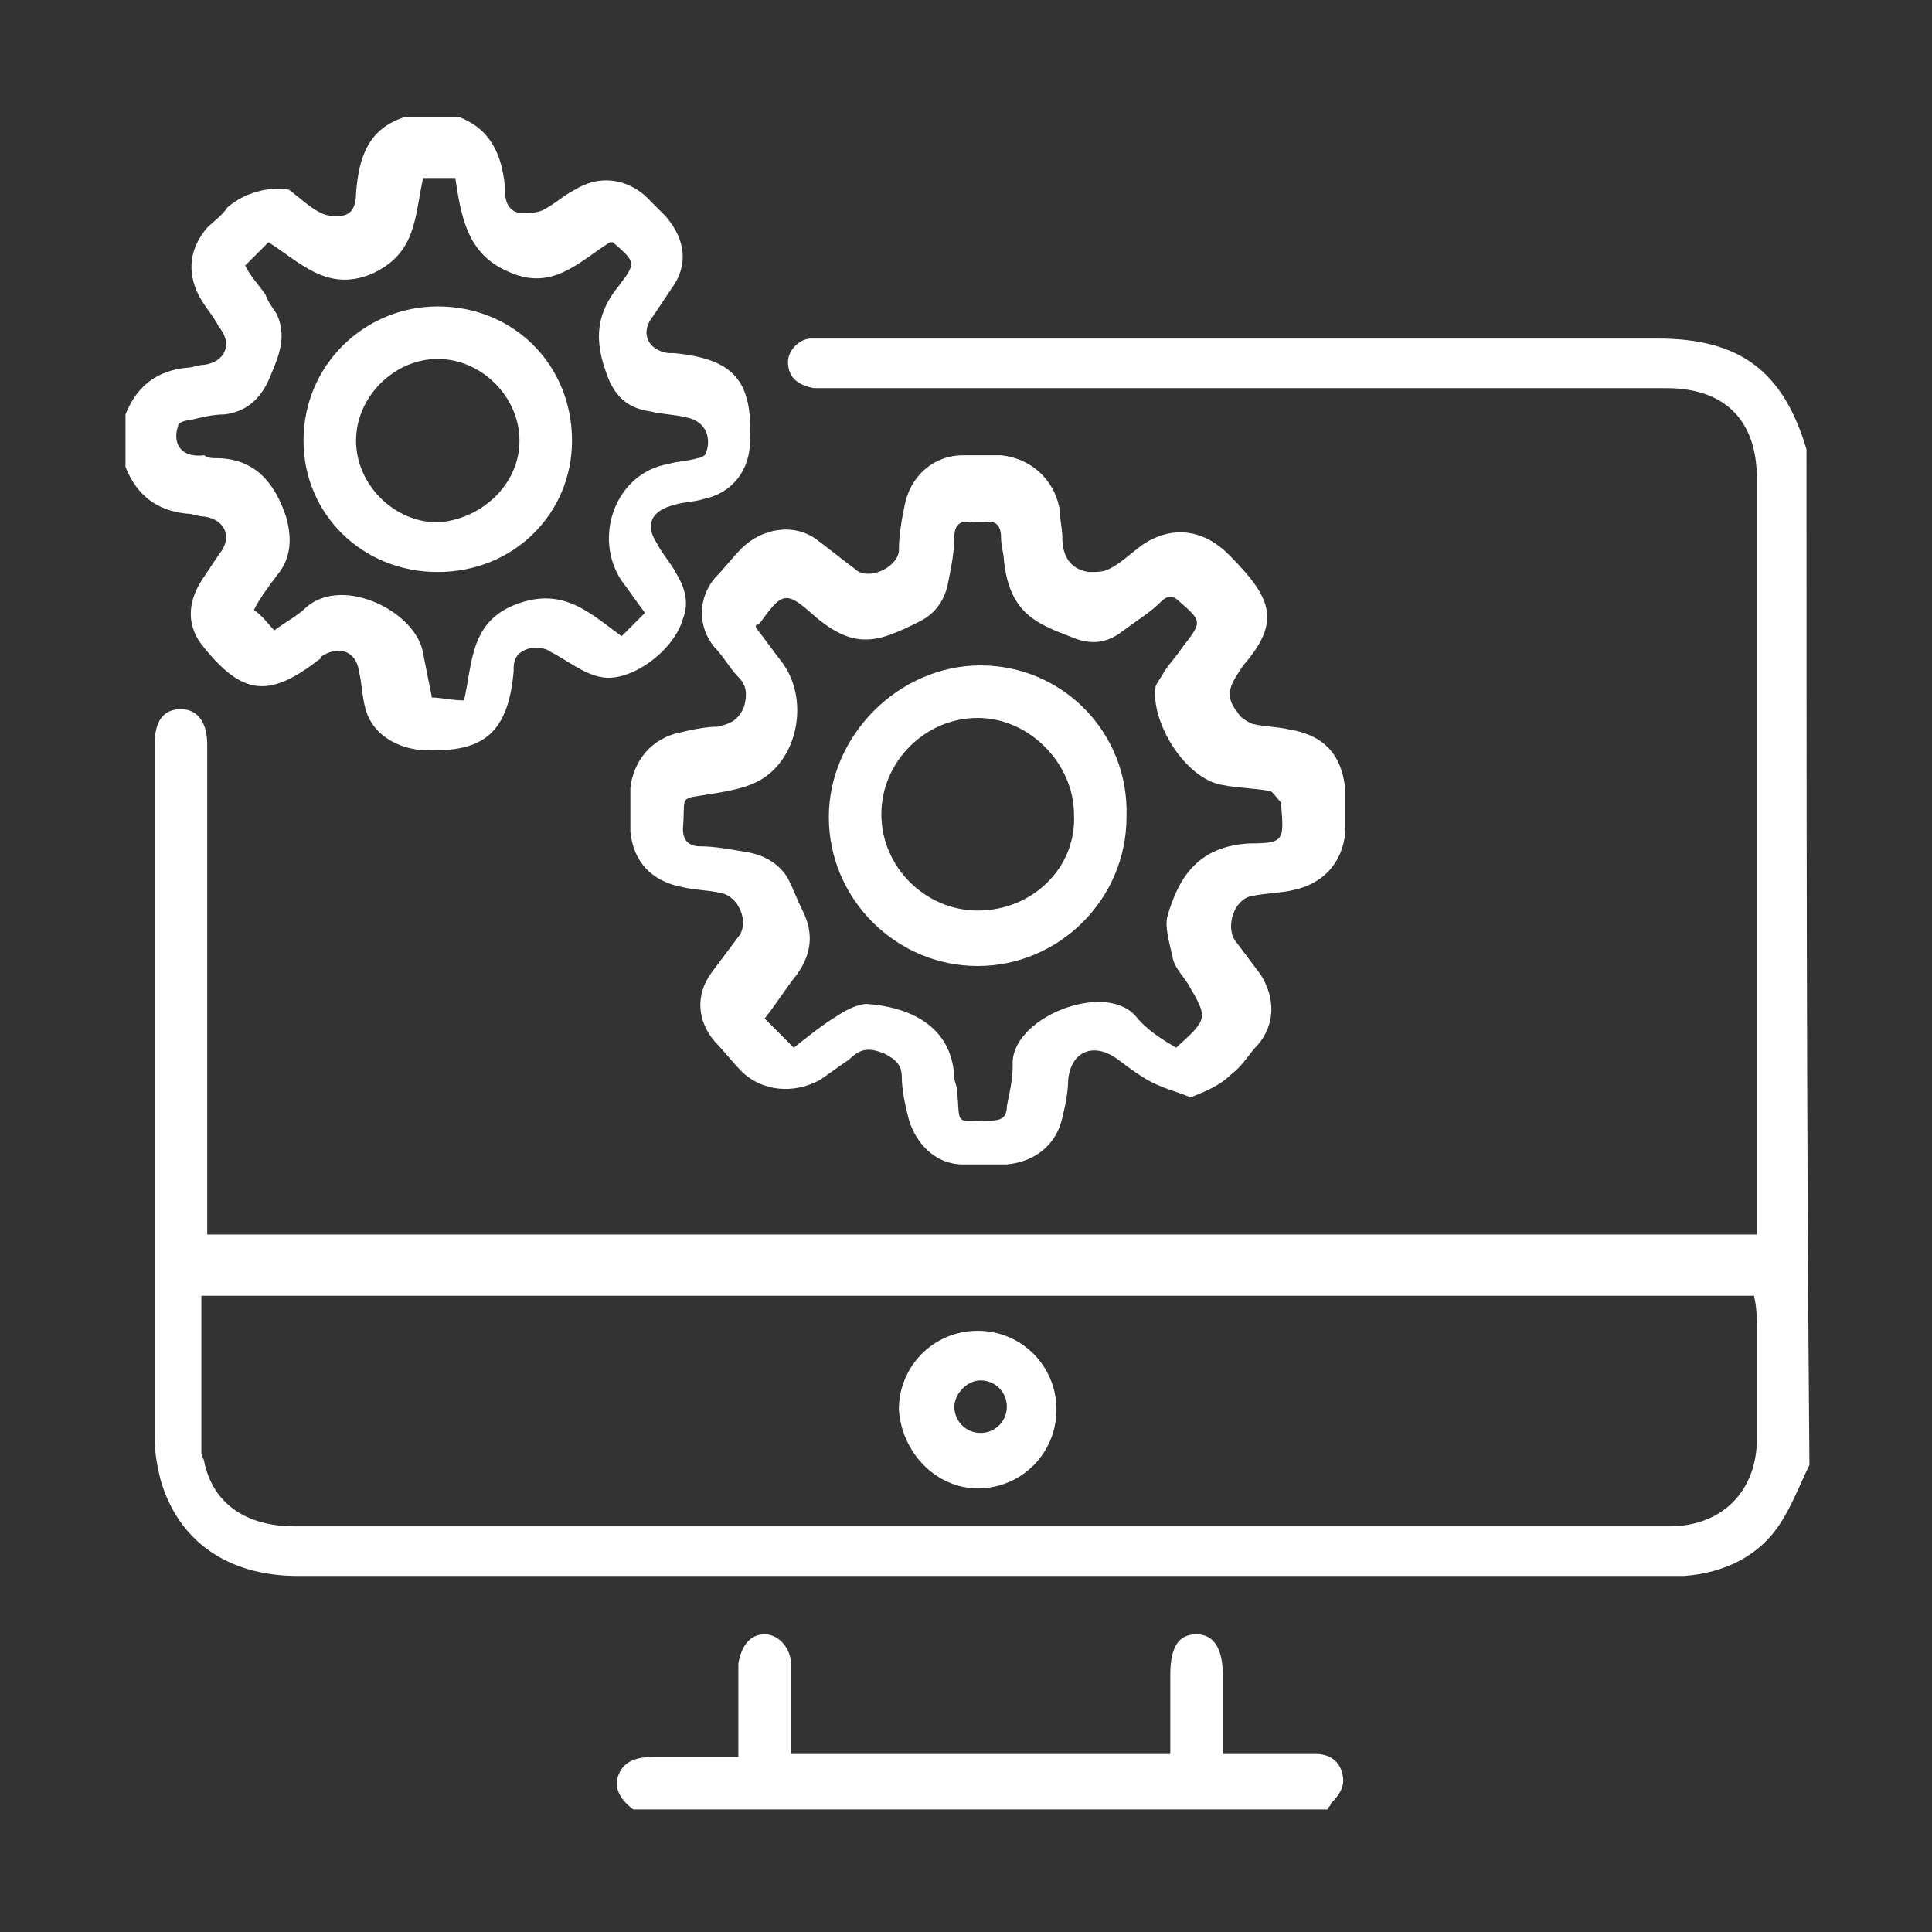
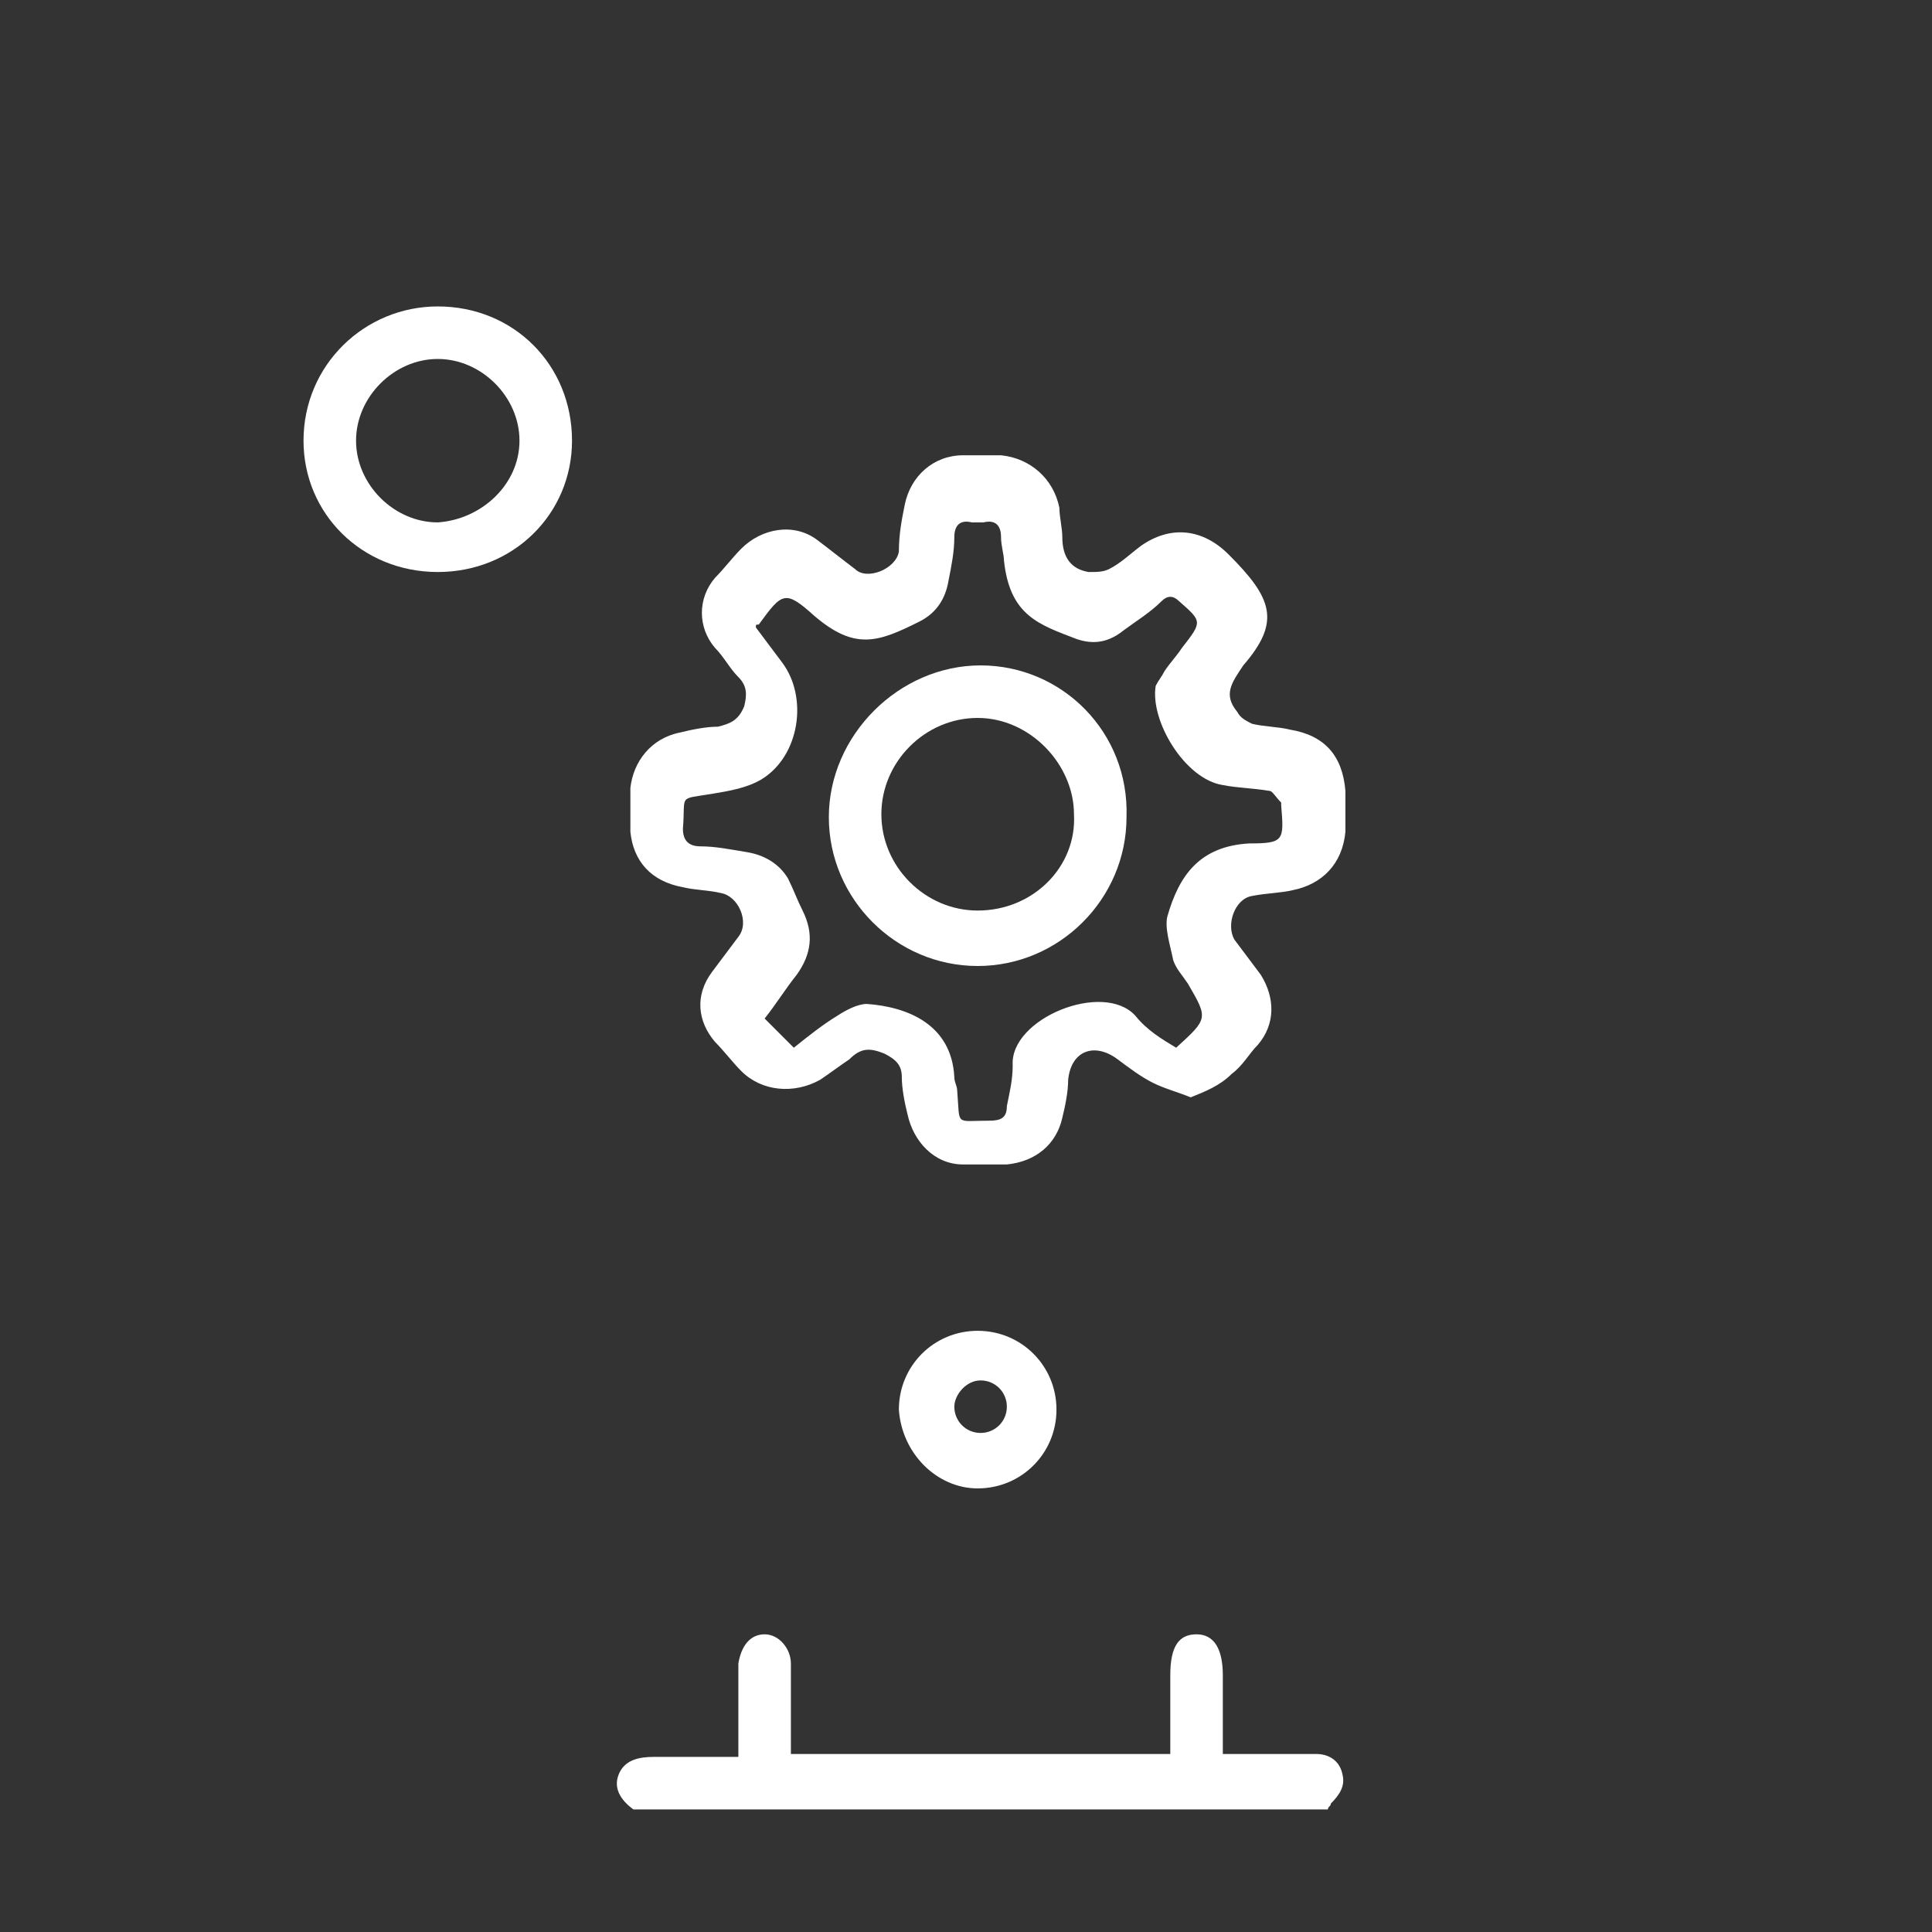
<svg xmlns="http://www.w3.org/2000/svg" version="1.1" id="Layer_1" x="0px" y="0px" viewBox="0 0 66.2 66.2" xml:space="preserve">
  <rect x="0" y="0" width="66.2" height="66.2" fill="#333333" stroke="none" />
  <g>
-     <path fill="#FFFFFF" d="M61.9,15.4c-0.8-2.7-2.3-3.8-5.1-3.8c-9.5,0-18.9,0-28.4,0c-0.2,0-0.4,0-0.6,0C27.4,11.6,27,12,27,12.4   c0,0.5,0.3,0.8,0.9,0.9c0.2,0,0.4,0,0.6,0c9.5,0,19,0,28.6,0c2,0,3.1,1.1,3.1,3.1c0,8.4,0,16.9,0,25.3c0,0.2,0,0.4,0,0.6   c-17.7,0-35.4,0-53.1,0c0-0.2,0-0.5,0-0.7c0-5.4,0-10.8,0-16.1c0-0.7-0.3-1.2-0.9-1.2c-0.6,0-0.9,0.4-0.9,1.2c0,7.9,0,15.9,0,23.8   c0,0.5,0.1,1,0.2,1.4c0.6,2.1,2.3,3.3,4.7,3.3c15.6,0,31.3,0,46.9,0c0.2,0,0.4,0,0.6,0c1.4-0.1,2.6-0.7,3.3-1.8   c0.4-0.6,0.7-1.4,1-2C61.9,38.6,61.9,27,61.9,15.4C61.9,15.4,61.9,15.4,61.9,15.4z M60.2,45.6c0,1.2,0,2.4,0,3.7c0,1.8-1.2,3-3,3   c-2.9,0-5.7,0-8.6,0c-12.8,0-25.6,0-38.5,0c-1.7,0-2.8-0.8-3.1-2.2c0-0.1-0.1-0.2-0.1-0.3c0-1.8,0-3.6,0-5.4c17.7,0,35.4,0,53.2,0   C60.2,44.8,60.2,45.2,60.2,45.6z" />
-     <path fill="#FFFFFF" d="M7,17.7c0.7,0.1,1,0.7,0.5,1.3c-0.2,0.3-0.4,0.6-0.6,0.9c-0.5,0.8-0.5,1.6,0.1,2.3c1.3,1.6,2.2,1.7,3.8,0.5   c0.1-0.1,0.2-0.1,0.2-0.2c0.6-0.4,1.2-0.2,1.3,0.5c0.1,0.4,0.1,0.8,0.2,1.2c0.2,0.9,1,1.4,1.9,1.5c2,0.1,3-0.4,3.2-2.7   c0,0,0,0,0-0.1c0-0.4,0.2-0.6,0.6-0.7c0.2,0,0.5,0,0.6,0.1c0.6,0.3,1.2,0.8,1.8,0.9c1,0.2,2.5-0.9,2.8-2c0.2-0.5,0.1-1-0.2-1.5   c-0.2-0.4-0.5-0.7-0.7-1.1c-0.4-0.6-0.2-1.1,0.6-1.3c0.3-0.1,0.7-0.1,1-0.2c1-0.2,1.6-1,1.6-2c0.1-2.1-0.6-2.8-2.6-3   c-0.1,0-0.1,0-0.2,0c-0.7-0.1-1-0.7-0.5-1.3c0.2-0.3,0.4-0.6,0.6-0.9c0.6-0.8,0.5-1.7-0.2-2.5c-0.2-0.2-0.5-0.5-0.7-0.7   c-0.7-0.6-1.6-0.7-2.4-0.2c-0.4,0.2-0.7,0.5-1.1,0.7c-0.2,0.1-0.5,0.1-0.8,0.1c-0.5-0.1-0.5-0.6-0.5-0.9c-0.1-1.1-0.5-2-1.6-2.4   c-0.6,0-1.2,0-1.8,0c-1.3,0.4-1.6,1.4-1.7,2.6c0,0.4-0.1,0.8-0.6,0.8c-0.2,0-0.4,0-0.6-0.1c-0.4-0.2-0.7-0.5-1.1-0.8   C9.4,6.4,8.5,6.5,7.8,7.1C7.6,7.4,7.3,7.6,7.1,7.8c-0.6,0.7-0.7,1.5-0.3,2.3c0.2,0.4,0.5,0.7,0.7,1.1C8,11.8,7.7,12.4,7,12.5   c-0.2,0-0.4,0.1-0.6,0.1c-1,0.1-1.7,0.6-2.1,1.6c0,0.6,0,1.2,0,1.8c0.4,1,1.1,1.5,2.1,1.6C6.6,17.6,6.8,17.7,7,17.7z M6.1,14.6   c0-0.1,0.2-0.2,0.4-0.2c0.4-0.1,0.8-0.2,1.2-0.2c0.8-0.1,1.3-0.6,1.6-1.4c0.3-0.7,0.5-1.3,0.2-2c-0.1-0.2-0.3-0.4-0.4-0.7   c-0.2-0.3-0.5-0.6-0.7-1c0.3-0.3,0.5-0.5,0.8-0.8c1.1,0.7,2,1.7,3.5,1.1c1.6-0.7,1.5-2,1.8-3.3c0.4,0,0.7,0,1.1,0   c0.2,1.3,0.4,2.6,1.8,3.2c1.5,0.7,2.4-0.3,3.5-1c0.1,0,0.1,0,0.1,0c0.8,0.7,0.8,0.7,0.2,1.5c-0.9,1.1-0.8,2.1-0.3,3.3   c0.3,0.6,0.7,0.9,1.4,1c0.4,0.1,0.8,0.1,1.2,0.2c0.6,0.1,0.9,0.6,0.7,1.2c0,0.1-0.2,0.2-0.3,0.2c-0.3,0.1-0.7,0.1-1,0.2   c-1.8,0.3-2.6,2.5-1.6,4c0.3,0.4,0.5,0.7,0.8,1.1c-0.3,0.3-0.5,0.5-0.8,0.8c-1.1-0.8-2-1.7-3.6-1.1c-1.6,0.6-1.5,2-1.8,3.3   c-0.4,0-0.8-0.1-1.1-0.1c-0.1-0.5-0.2-1-0.3-1.5c-0.2-1.4-2.7-2.7-4-1.6c-0.3,0.3-0.7,0.5-1.1,0.8c-0.2-0.2-0.4-0.5-0.7-0.7   c0.2-0.4,0.5-0.8,0.8-1.2c0.5-0.6,0.5-1.3,0.3-2c-0.4-1.2-1.1-2-2.4-2c-0.1,0-0.3,0-0.4-0.1C6.2,15.7,5.9,15.2,6.1,14.6z" />
    <path fill="#FFFFFF" d="M45.1,60.1c-0.3,0-0.6,0-1,0c-0.7,0-1.5,0-2.2,0c0-1,0-1.8,0-2.7c0-0.9-0.3-1.4-0.9-1.4   c-0.6,0-0.9,0.4-0.9,1.4c0,0.9,0,1.8,0,2.7c-4.4,0-8.7,0-13,0c0-0.2,0-0.4,0-0.6c0-0.8,0-1.7,0-2.5c0-0.5-0.4-1-0.9-1   c-0.5,0-0.8,0.4-0.9,1c0,0.2,0,0.4,0,0.7c0,0.8,0,1.6,0,2.5c-1,0-2,0-2.9,0c-0.5,0-1,0.1-1.2,0.6c-0.2,0.5,0.1,0.9,0.5,1.2   c7.9,0,15.9,0,23.8,0c0-0.1,0.1-0.1,0.1-0.2c0.3-0.3,0.5-0.6,0.4-1C45.9,60.3,45.5,60.1,45.1,60.1z" />
    <path fill="#FFFFFF" d="M42.1,19c-0.9-0.9-2-1-3-0.3c-0.4,0.3-0.7,0.6-1.1,0.8c-0.2,0.1-0.4,0.1-0.7,0.1c-0.6-0.1-0.9-0.5-0.9-1.2   c0-0.3-0.1-0.7-0.1-1c-0.2-1-1-1.7-2-1.8c-0.4,0-0.9,0-1.3,0c-1,0-1.8,0.7-2,1.7c-0.1,0.5-0.2,1-0.2,1.6c-0.1,0.6-1.1,1-1.5,0.6   c-0.4-0.3-0.9-0.7-1.3-1c-0.8-0.6-1.9-0.4-2.6,0.3c-0.3,0.3-0.6,0.7-0.9,1c-0.6,0.7-0.6,1.7,0,2.4c0.3,0.3,0.5,0.7,0.8,1   c0.3,0.3,0.3,0.6,0.2,1c-0.2,0.5-0.5,0.6-0.9,0.7c-0.4,0-0.9,0.1-1.3,0.2c-1,0.2-1.6,1-1.7,1.9c0,0.5,0,1,0,1.5   c0.1,1,0.7,1.7,1.8,1.9c0.4,0.1,0.9,0.1,1.3,0.2c0.6,0.1,1,1,0.6,1.5c-0.3,0.4-0.6,0.8-0.9,1.2c-0.6,0.8-0.5,1.7,0.1,2.4   c0.3,0.3,0.6,0.7,0.9,1c0.7,0.7,1.8,0.8,2.7,0.3c0.3-0.2,0.7-0.5,1-0.7c0.4-0.4,0.7-0.4,1.2-0.2c0.4,0.2,0.6,0.4,0.6,0.8   c0,0.4,0.1,0.9,0.2,1.3c0.2,0.9,0.9,1.7,1.9,1.7c0.5,0,1,0,1.5,0c1-0.1,1.7-0.7,1.9-1.6c0.1-0.4,0.2-0.9,0.2-1.3   c0.1-1,0.9-1.3,1.7-0.7c0.4,0.3,0.8,0.6,1.2,0.8c0.4,0.2,0.8,0.3,1.3,0.5c0.5-0.2,1-0.4,1.4-0.8c0.4-0.3,0.6-0.7,0.9-1   c0.6-0.7,0.6-1.6,0.1-2.4c-0.3-0.4-0.6-0.8-0.9-1.2c-0.3-0.5,0-1.4,0.6-1.5c0.5-0.1,1-0.1,1.4-0.2c1-0.2,1.7-0.9,1.8-2   c0-0.5,0-0.9,0-1.4c-0.1-1.2-0.7-1.9-1.9-2.1c-0.4-0.1-0.9-0.1-1.3-0.2c-0.2-0.1-0.4-0.2-0.5-0.4c-0.5-0.6-0.2-1,0.2-1.6   C43.9,21.3,43.6,20.5,42.1,19z M41.9,26.9c0.5,0.1,1,0.1,1.6,0.2c0.1,0,0.2,0.2,0.4,0.4c0,0,0,0,0,0.1c0.1,1.2,0.1,1.3-1.1,1.3   c-1.7,0.1-2.4,1.1-2.8,2.5c-0.1,0.4,0.1,1,0.2,1.5c0.1,0.3,0.3,0.5,0.5,0.8c0.7,1.2,0.7,1.2-0.4,2.2c-0.5-0.3-1-0.6-1.4-1.1   c-1.1-1.2-4.3,0.1-4.2,1.7c0,0.5-0.1,0.9-0.2,1.4c0,0.4-0.2,0.5-0.6,0.5c-1.2,0-1,0.2-1.1-1c0-0.2-0.1-0.3-0.1-0.5   c-0.1-1.8-1.6-2.4-3-2.5c-0.3,0-0.7,0.2-1,0.4c-0.5,0.3-1,0.7-1.5,1.1c-0.4-0.4-0.7-0.7-1-1c0.4-0.5,0.7-1,1.1-1.5   c0.5-0.7,0.6-1.4,0.2-2.2c-0.2-0.4-0.3-0.7-0.5-1.1c-0.3-0.5-0.8-0.8-1.4-0.9C25,29.1,24.5,29,24,29c-0.4,0-0.6-0.2-0.6-0.6   c0.1-1.2-0.2-1,1-1.2c0.6-0.1,1.2-0.2,1.7-0.5c1.3-0.8,1.6-2.8,0.7-4c-0.3-0.4-0.6-0.8-0.9-1.2c0-0.1,0-0.1,0.1-0.1   c0.8-1.1,0.9-1.2,1.9-0.3c1.4,1.2,2.2,0.9,3.6,0.2c0.6-0.3,0.9-0.8,1-1.4c0.1-0.5,0.2-1,0.2-1.5c0-0.4,0.2-0.6,0.6-0.5   c0.1,0,0.3,0,0.4,0c0.4-0.1,0.6,0.1,0.6,0.5c0,0.3,0.1,0.6,0.1,0.8c0.2,1.9,1.2,2.2,2.5,2.7c0.6,0.2,1.1,0.1,1.6-0.3   c0.4-0.3,0.9-0.6,1.3-1c0.2-0.2,0.4-0.2,0.6,0c0.8,0.7,0.8,0.7,0.1,1.6c-0.2,0.3-0.4,0.5-0.6,0.8c-0.1,0.2-0.2,0.3-0.3,0.5   C39.4,24.7,40.6,26.7,41.9,26.9z" />
    <path fill="#FFFFFF" d="M33.5,51c1.5,0,2.7-1.2,2.7-2.7c0-1.5-1.2-2.7-2.7-2.7c-1.5,0-2.7,1.2-2.7,2.7C30.9,49.8,32.1,51,33.5,51z    M33.6,47.3c0.5,0,0.9,0.4,0.9,0.9c0,0.5-0.4,0.9-0.9,0.9c-0.5,0-0.9-0.4-0.9-0.9C32.7,47.8,33.1,47.3,33.6,47.3z" />
    <path fill="#FFFFFF" d="M15,19.6c2.6,0,4.6-2,4.6-4.5c0-2.6-2-4.6-4.6-4.6c-2.5,0-4.6,2-4.6,4.6C10.4,17.6,12.4,19.6,15,19.6z    M15,12.3c1.5,0,2.8,1.3,2.8,2.8c0,1.5-1.3,2.7-2.8,2.8c-1.5,0-2.8-1.3-2.8-2.8C12.2,13.6,13.5,12.3,15,12.3z" />
    <path fill="#FFFFFF" d="M33.6,22.8c-2.8,0-5.2,2.4-5.2,5.2c0,2.8,2.3,5.1,5.1,5.1c2.8,0,5.1-2.3,5.1-5.1   C38.7,25.1,36.4,22.8,33.6,22.8z M33.5,31.2c-1.8,0-3.3-1.5-3.3-3.3c0-1.8,1.5-3.3,3.3-3.3c1.8,0,3.3,1.6,3.3,3.3   C36.9,29.7,35.4,31.2,33.5,31.2z" />
  </g>
</svg>